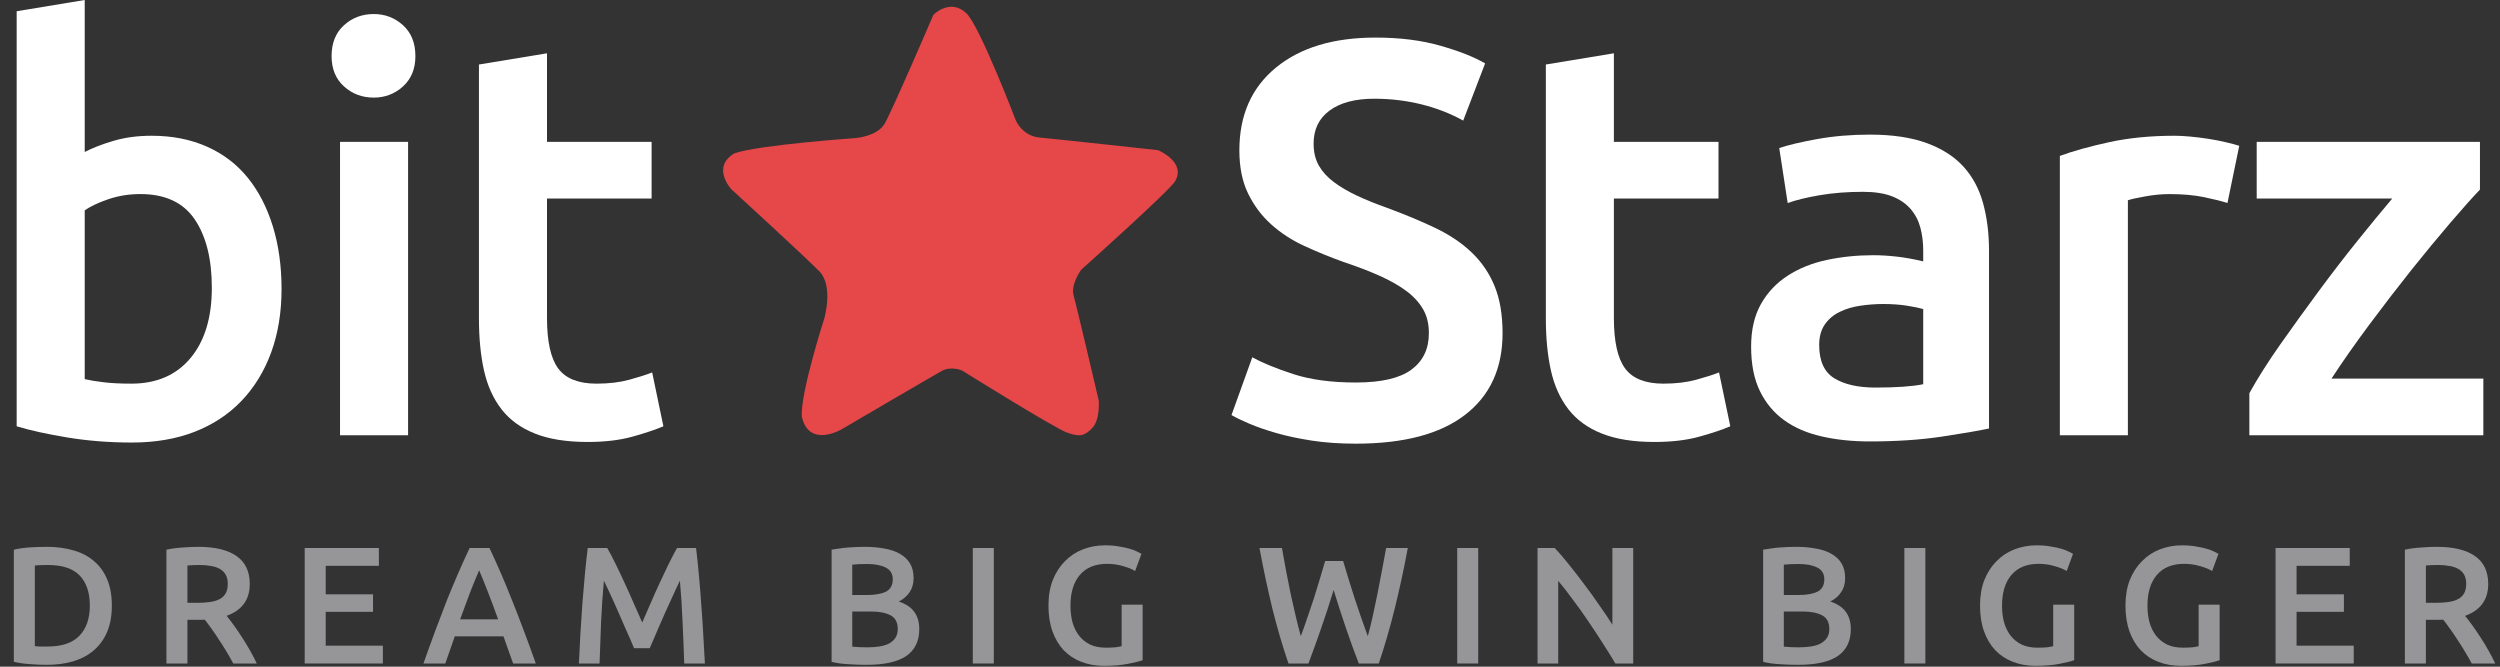
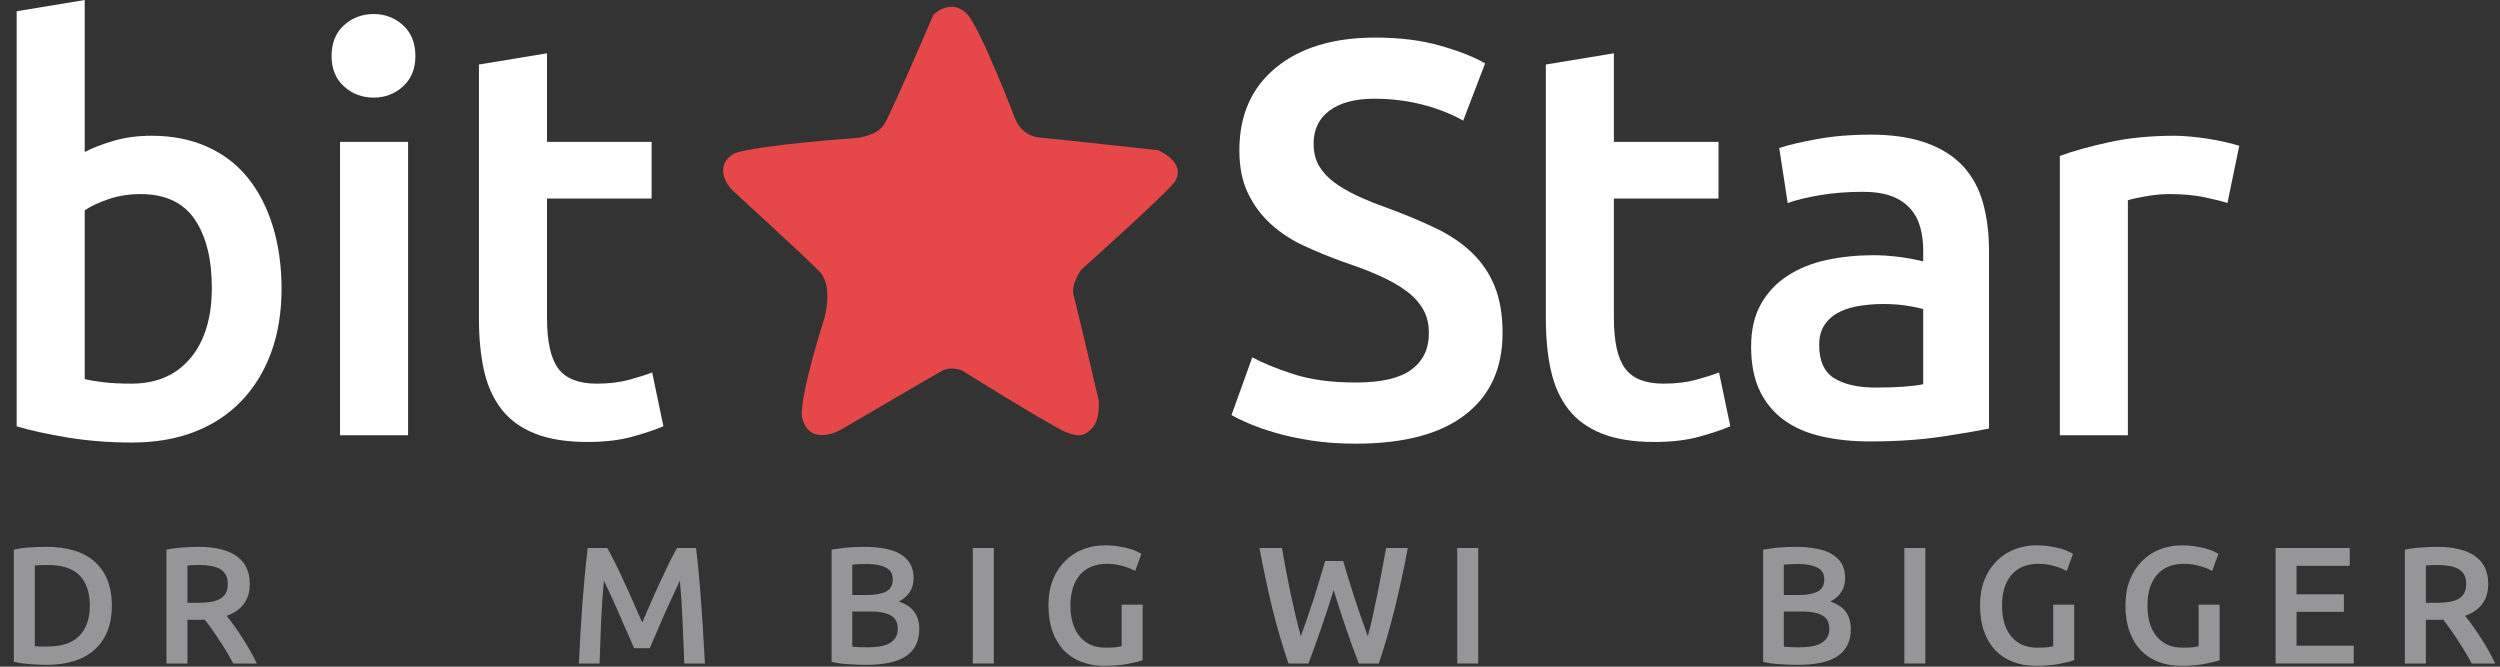
<svg xmlns="http://www.w3.org/2000/svg" width="150" height="40" viewBox="0 0 150 40" fill="none">
  <rect x="0" y="0" width="150" height="40" fill="#333333" stroke="none" />
  <path d="M2.09 38.77C2.163 38.776 2.26 38.783 2.38 38.79C2.5 38.79 2.663 38.79 2.87 38.79C3.717 38.79 4.347 38.577 4.76 38.15C5.18 37.717 5.39 37.113 5.39 36.34C5.39 35.553 5.187 34.95 4.78 34.53C4.373 34.11 3.743 33.9 2.89 33.9C2.517 33.9 2.25 33.91 2.09 33.93V38.77ZM6.71 36.34C6.71 36.94 6.617 37.463 6.43 37.91C6.243 38.35 5.977 38.72 5.63 39.02C5.29 39.313 4.877 39.533 4.39 39.68C3.91 39.82 3.377 39.89 2.79 39.89C2.51 39.89 2.193 39.877 1.84 39.85C1.487 39.83 1.15 39.783 0.83 39.71V32.98C1.15 32.907 1.49 32.86 1.85 32.84C2.21 32.82 2.53 32.81 2.81 32.81C3.39 32.81 3.92 32.88 4.4 33.02C4.88 33.153 5.29 33.367 5.63 33.66C5.977 33.947 6.243 34.313 6.43 34.76C6.617 35.2 6.71 35.727 6.71 36.34Z" fill="#969699" />
  <path d="M11.896 32.81C12.896 32.81 13.659 32.993 14.186 33.36C14.719 33.727 14.986 34.286 14.986 35.04C14.986 35.98 14.523 36.617 13.596 36.95C13.723 37.103 13.866 37.29 14.026 37.51C14.186 37.73 14.349 37.97 14.516 38.23C14.683 38.483 14.843 38.746 14.996 39.02C15.149 39.286 15.286 39.55 15.406 39.81H13.996C13.869 39.57 13.733 39.33 13.586 39.09C13.439 38.843 13.289 38.606 13.136 38.38C12.989 38.147 12.843 37.93 12.696 37.73C12.549 37.523 12.413 37.34 12.286 37.18C12.193 37.187 12.113 37.19 12.046 37.19C11.979 37.19 11.916 37.19 11.856 37.19H11.246V39.81H9.986V32.98C10.293 32.913 10.619 32.87 10.966 32.85C11.313 32.823 11.623 32.81 11.896 32.81ZM11.986 33.9C11.719 33.9 11.473 33.91 11.246 33.93V36.17H11.796C12.103 36.17 12.373 36.153 12.606 36.12C12.839 36.087 13.033 36.026 13.186 35.94C13.346 35.853 13.466 35.736 13.546 35.59C13.626 35.443 13.666 35.257 13.666 35.03C13.666 34.816 13.626 34.636 13.546 34.49C13.466 34.343 13.349 34.227 13.196 34.14C13.049 34.053 12.873 33.993 12.666 33.96C12.459 33.92 12.233 33.9 11.986 33.9Z" fill="#969699" />
-   <path d="M18.282 39.81V32.88H22.732V33.95H19.542V35.66H22.382V36.71H19.542V38.74H22.972V39.81H18.282Z" fill="#969699" />
-   <path d="M30.788 39.81C30.695 39.536 30.598 39.267 30.498 39C30.398 38.733 30.302 38.46 30.208 38.18H27.288C27.195 38.46 27.098 38.736 26.998 39.01C26.905 39.276 26.812 39.543 26.718 39.81H25.408C25.668 39.07 25.915 38.386 26.148 37.76C26.382 37.133 26.608 36.54 26.828 35.98C27.055 35.42 27.278 34.886 27.498 34.38C27.718 33.873 27.945 33.373 28.178 32.88H29.368C29.602 33.373 29.828 33.873 30.048 34.38C30.268 34.886 30.488 35.42 30.708 35.98C30.935 36.54 31.165 37.133 31.398 37.76C31.638 38.386 31.888 39.07 32.148 39.81H30.788ZM28.748 34.22C28.595 34.573 28.418 35.003 28.218 35.51C28.025 36.017 27.822 36.566 27.608 37.16H29.888C29.675 36.566 29.468 36.013 29.268 35.5C29.068 34.986 28.895 34.56 28.748 34.22Z" fill="#969699" />
  <path d="M36.434 32.88C36.581 33.133 36.744 33.443 36.924 33.81C37.104 34.176 37.288 34.563 37.474 34.97C37.661 35.37 37.844 35.78 38.024 36.2C38.211 36.613 38.381 36.996 38.534 37.35C38.688 36.996 38.854 36.613 39.034 36.2C39.214 35.78 39.398 35.37 39.584 34.97C39.771 34.563 39.954 34.176 40.134 33.81C40.314 33.443 40.478 33.133 40.624 32.88H41.764C41.824 33.386 41.881 33.926 41.934 34.5C41.988 35.066 42.034 35.65 42.074 36.25C42.121 36.843 42.161 37.443 42.194 38.05C42.234 38.65 42.267 39.236 42.294 39.81H41.054C41.028 39.003 40.994 38.173 40.954 37.32C40.921 36.467 40.867 35.64 40.794 34.84C40.721 34.993 40.634 35.176 40.534 35.39C40.434 35.603 40.328 35.837 40.214 36.09C40.101 36.337 39.984 36.593 39.864 36.86C39.751 37.127 39.638 37.386 39.524 37.64C39.417 37.886 39.318 38.12 39.224 38.34C39.131 38.553 39.051 38.736 38.984 38.89H38.044C37.977 38.736 37.898 38.55 37.804 38.33C37.711 38.11 37.608 37.877 37.494 37.63C37.388 37.377 37.274 37.117 37.154 36.85C37.041 36.583 36.928 36.327 36.814 36.08C36.701 35.833 36.594 35.603 36.494 35.39C36.394 35.17 36.308 34.986 36.234 34.84C36.161 35.64 36.104 36.467 36.064 37.32C36.031 38.173 36.001 39.003 35.974 39.81H34.734C34.761 39.236 34.791 38.643 34.824 38.03C34.864 37.416 34.904 36.81 34.944 36.21C34.991 35.603 35.041 35.017 35.094 34.45C35.148 33.883 35.204 33.36 35.264 32.88H36.434Z" fill="#969699" />
  <path d="M51.986 39.89C51.619 39.89 51.249 39.877 50.876 39.85C50.503 39.83 50.176 39.783 49.896 39.71V32.98C50.043 32.953 50.199 32.93 50.366 32.91C50.533 32.883 50.703 32.863 50.876 32.85C51.049 32.837 51.219 32.827 51.386 32.82C51.559 32.813 51.723 32.81 51.876 32.81C52.296 32.81 52.686 32.843 53.046 32.91C53.406 32.97 53.716 33.073 53.976 33.22C54.243 33.367 54.449 33.56 54.596 33.8C54.743 34.04 54.816 34.337 54.816 34.69C54.816 35.017 54.736 35.297 54.576 35.53C54.423 35.763 54.206 35.95 53.926 36.09C54.346 36.23 54.656 36.437 54.856 36.71C55.056 36.983 55.156 37.33 55.156 37.75C55.156 38.463 54.896 39 54.376 39.36C53.856 39.713 53.059 39.89 51.986 39.89ZM51.136 36.69V38.8C51.276 38.813 51.426 38.823 51.586 38.83C51.746 38.837 51.893 38.84 52.026 38.84C52.286 38.84 52.526 38.823 52.746 38.79C52.973 38.757 53.166 38.7 53.326 38.62C53.493 38.533 53.623 38.42 53.716 38.28C53.816 38.14 53.866 37.96 53.866 37.74C53.866 37.346 53.723 37.073 53.436 36.92C53.149 36.767 52.753 36.69 52.246 36.69H51.136ZM51.136 35.7H52.026C52.506 35.7 52.883 35.633 53.156 35.5C53.429 35.36 53.566 35.113 53.566 34.76C53.566 34.426 53.423 34.19 53.136 34.05C52.856 33.91 52.489 33.84 52.036 33.84C51.843 33.84 51.669 33.843 51.516 33.85C51.369 33.856 51.243 33.867 51.136 33.88V35.7Z" fill="#969699" />
  <path d="M58.368 32.88H59.628V39.81H58.368V32.88Z" fill="#969699" />
  <path d="M66.428 33.83C65.715 33.83 65.168 34.053 64.788 34.5C64.415 34.94 64.228 35.553 64.228 36.34C64.228 36.713 64.272 37.056 64.358 37.37C64.452 37.676 64.585 37.94 64.758 38.16C64.938 38.38 65.158 38.553 65.418 38.68C65.685 38.8 65.995 38.86 66.348 38.86C66.568 38.86 66.758 38.853 66.918 38.84C67.078 38.82 67.205 38.797 67.298 38.77V36.28H68.558V39.61C68.385 39.676 68.092 39.75 67.678 39.83C67.265 39.91 66.788 39.95 66.248 39.95C65.748 39.95 65.292 39.87 64.878 39.71C64.465 39.55 64.112 39.316 63.818 39.01C63.532 38.703 63.308 38.327 63.148 37.88C62.988 37.433 62.908 36.92 62.908 36.34C62.908 35.76 62.995 35.246 63.168 34.8C63.348 34.353 63.592 33.977 63.898 33.67C64.205 33.356 64.565 33.12 64.978 32.96C65.392 32.8 65.832 32.72 66.298 32.72C66.618 32.72 66.902 32.743 67.148 32.79C67.402 32.83 67.618 32.877 67.798 32.93C67.978 32.983 68.125 33.04 68.238 33.1C68.358 33.16 68.442 33.203 68.488 33.23L68.108 34.26C67.908 34.14 67.658 34.04 67.358 33.96C67.065 33.873 66.755 33.83 66.428 33.83Z" fill="#969699" />
  <path d="M80.588 33.66C80.695 34.02 80.808 34.397 80.928 34.79C81.048 35.176 81.172 35.566 81.298 35.96C81.432 36.346 81.562 36.73 81.688 37.11C81.822 37.483 81.948 37.837 82.068 38.17C82.168 37.81 82.265 37.42 82.358 37C82.452 36.573 82.545 36.133 82.638 35.68C82.732 35.22 82.822 34.753 82.908 34.28C83.002 33.806 83.088 33.34 83.168 32.88H84.468C84.235 34.133 83.975 35.34 83.688 36.5C83.402 37.653 83.082 38.757 82.728 39.81H81.528C81.008 38.463 80.505 36.993 80.018 35.4C79.772 36.206 79.522 36.973 79.268 37.7C79.015 38.426 78.762 39.13 78.508 39.81H77.308C76.948 38.757 76.625 37.653 76.338 36.5C76.058 35.34 75.802 34.133 75.568 32.88H76.918C76.998 33.333 77.082 33.797 77.168 34.27C77.262 34.743 77.355 35.21 77.448 35.67C77.548 36.123 77.648 36.563 77.748 36.99C77.848 37.416 77.948 37.81 78.048 38.17C78.175 37.83 78.302 37.473 78.428 37.1C78.562 36.72 78.692 36.337 78.818 35.95C78.945 35.556 79.065 35.166 79.178 34.78C79.298 34.393 79.408 34.02 79.508 33.66H80.588Z" fill="#969699" />
  <path d="M87.433 32.88H88.693V39.81H87.433V32.88Z" fill="#969699" />
-   <path d="M96.923 39.81C96.697 39.43 96.443 39.023 96.163 38.59C95.883 38.15 95.593 37.71 95.293 37.27C94.993 36.823 94.686 36.393 94.373 35.98C94.067 35.56 93.773 35.183 93.493 34.85V39.81H92.253V32.88H93.283C93.55 33.16 93.837 33.493 94.143 33.88C94.45 34.26 94.757 34.657 95.063 35.07C95.376 35.483 95.677 35.9 95.963 36.32C96.257 36.733 96.516 37.12 96.743 37.48V32.88H97.993V39.81H96.923Z" fill="#969699" />
  <path d="M107.879 39.89C107.513 39.89 107.143 39.877 106.769 39.85C106.396 39.83 106.069 39.783 105.789 39.71V32.98C105.936 32.953 106.093 32.93 106.259 32.91C106.426 32.883 106.596 32.863 106.769 32.85C106.943 32.837 107.113 32.827 107.279 32.82C107.453 32.813 107.616 32.81 107.769 32.81C108.189 32.81 108.579 32.843 108.939 32.91C109.299 32.97 109.609 33.073 109.869 33.22C110.136 33.367 110.343 33.56 110.489 33.8C110.636 34.04 110.709 34.337 110.709 34.69C110.709 35.017 110.629 35.297 110.469 35.53C110.316 35.763 110.099 35.95 109.819 36.09C110.239 36.23 110.549 36.437 110.749 36.71C110.949 36.983 111.049 37.33 111.049 37.75C111.049 38.463 110.789 39 110.269 39.36C109.749 39.713 108.953 39.89 107.879 39.89ZM107.029 36.69V38.8C107.169 38.813 107.319 38.823 107.479 38.83C107.639 38.837 107.786 38.84 107.919 38.84C108.179 38.84 108.419 38.823 108.639 38.79C108.866 38.757 109.059 38.7 109.219 38.62C109.386 38.533 109.516 38.42 109.609 38.28C109.709 38.14 109.759 37.96 109.759 37.74C109.759 37.346 109.616 37.073 109.329 36.92C109.043 36.767 108.646 36.69 108.139 36.69H107.029ZM107.029 35.7H107.919C108.399 35.7 108.776 35.633 109.049 35.5C109.323 35.36 109.459 35.113 109.459 34.76C109.459 34.426 109.316 34.19 109.029 34.05C108.749 33.91 108.383 33.84 107.929 33.84C107.736 33.84 107.563 33.843 107.409 33.85C107.263 33.856 107.136 33.867 107.029 33.88V35.7Z" fill="#969699" />
  <path d="M114.262 32.88H115.522V39.81H114.262V32.88Z" fill="#969699" />
  <path d="M122.322 33.83C121.608 33.83 121.062 34.053 120.682 34.5C120.308 34.94 120.122 35.553 120.122 36.34C120.122 36.713 120.165 37.056 120.252 37.37C120.345 37.676 120.478 37.94 120.652 38.16C120.832 38.38 121.052 38.553 121.312 38.68C121.578 38.8 121.888 38.86 122.242 38.86C122.462 38.86 122.652 38.853 122.812 38.84C122.972 38.82 123.098 38.797 123.192 38.77V36.28H124.452V39.61C124.278 39.676 123.985 39.75 123.572 39.83C123.158 39.91 122.682 39.95 122.142 39.95C121.642 39.95 121.185 39.87 120.772 39.71C120.358 39.55 120.005 39.316 119.712 39.01C119.425 38.703 119.202 38.327 119.042 37.88C118.882 37.433 118.802 36.92 118.802 36.34C118.802 35.76 118.888 35.246 119.062 34.8C119.242 34.353 119.485 33.977 119.792 33.67C120.098 33.356 120.458 33.12 120.872 32.96C121.285 32.8 121.725 32.72 122.192 32.72C122.512 32.72 122.795 32.743 123.042 32.79C123.295 32.83 123.512 32.877 123.692 32.93C123.872 32.983 124.018 33.04 124.132 33.1C124.252 33.16 124.335 33.203 124.382 33.23L124.002 34.26C123.802 34.14 123.552 34.04 123.252 33.96C122.958 33.873 122.648 33.83 122.322 33.83Z" fill="#969699" />
  <path d="M131.048 33.83C130.334 33.83 129.788 34.053 129.408 34.5C129.034 34.94 128.848 35.553 128.848 36.34C128.848 36.713 128.891 37.056 128.978 37.37C129.071 37.676 129.204 37.94 129.378 38.16C129.558 38.38 129.778 38.553 130.038 38.68C130.304 38.8 130.614 38.86 130.968 38.86C131.188 38.86 131.378 38.853 131.538 38.84C131.698 38.82 131.824 38.797 131.918 38.77V36.28H133.178V39.61C133.004 39.676 132.711 39.75 132.298 39.83C131.884 39.91 131.408 39.95 130.868 39.95C130.368 39.95 129.911 39.87 129.498 39.71C129.084 39.55 128.731 39.316 128.438 39.01C128.151 38.703 127.928 38.327 127.768 37.88C127.608 37.433 127.528 36.92 127.528 36.34C127.528 35.76 127.614 35.246 127.788 34.8C127.968 34.353 128.211 33.977 128.518 33.67C128.824 33.356 129.184 33.12 129.598 32.96C130.011 32.8 130.451 32.72 130.918 32.72C131.238 32.72 131.521 32.743 131.768 32.79C132.021 32.83 132.238 32.877 132.418 32.93C132.598 32.983 132.744 33.04 132.858 33.1C132.978 33.16 133.061 33.203 133.108 33.23L132.728 34.26C132.528 34.14 132.278 34.04 131.978 33.96C131.684 33.873 131.374 33.83 131.048 33.83Z" fill="#969699" />
  <path d="M136.534 39.81V32.88H140.984V33.95H137.794V35.66H140.634V36.71H137.794V38.74H141.224V39.81H136.534Z" fill="#969699" />
  <path d="M146.203 32.81C147.203 32.81 147.967 32.993 148.493 33.36C149.027 33.727 149.293 34.286 149.293 35.04C149.293 35.98 148.83 36.617 147.903 36.95C148.03 37.103 148.173 37.29 148.333 37.51C148.493 37.73 148.657 37.97 148.823 38.23C148.99 38.483 149.15 38.746 149.303 39.02C149.457 39.286 149.593 39.55 149.713 39.81H148.303C148.177 39.57 148.04 39.33 147.893 39.09C147.747 38.843 147.597 38.606 147.443 38.38C147.297 38.147 147.15 37.93 147.003 37.73C146.857 37.523 146.72 37.34 146.593 37.18C146.5 37.187 146.42 37.19 146.353 37.19C146.287 37.19 146.223 37.19 146.163 37.19H145.553V39.81H144.293V32.98C144.6 32.913 144.927 32.87 145.273 32.85C145.62 32.823 145.93 32.81 146.203 32.81ZM146.293 33.9C146.027 33.9 145.78 33.91 145.553 33.93V36.17H146.103C146.41 36.17 146.68 36.153 146.913 36.12C147.147 36.087 147.34 36.026 147.493 35.94C147.653 35.853 147.773 35.736 147.853 35.59C147.933 35.443 147.973 35.257 147.973 35.03C147.973 34.816 147.933 34.636 147.853 34.49C147.773 34.343 147.657 34.227 147.503 34.14C147.357 34.053 147.18 33.993 146.973 33.96C146.767 33.92 146.54 33.9 146.293 33.9Z" fill="#969699" />
  <path fill-rule="evenodd" clip-rule="evenodd" d="M51.342 8.283C51.342 8.283 52.625 8.188 53.073 7.429C53.522 6.669 56.002 0.894 56.002 0.894C56.002 0.894 56.983 -0.129 57.975 0.788C58.771 1.522 60.956 7.24 60.956 7.24C60.956 7.24 61.341 8.156 62.367 8.251C63.392 8.345 69.482 9.01 69.482 9.01C69.482 9.01 71.188 9.716 70.507 10.875C70.176 11.439 64.867 16.189 64.867 16.189C64.867 16.189 64.225 17.073 64.418 17.738C64.61 18.401 65.924 24.031 65.924 24.031C65.924 24.031 66.02 25.169 65.54 25.676C65.059 26.182 64.77 26.213 64.033 25.96C63.296 25.707 57.719 22.229 57.719 22.229C57.719 22.229 57.078 21.944 56.502 22.259C55.925 22.576 50.477 25.77 50.477 25.77C50.477 25.77 48.522 26.909 48.105 24.979C48.042 23.494 49.452 19.129 49.452 19.129C49.452 19.129 50.029 17.168 49.163 16.282C48.297 15.397 43.875 11.35 43.875 11.35C43.875 11.35 42.658 10.021 44.068 9.199C45.51 8.694 51.342 8.283 51.342 8.283Z" fill="#E64749" />
  <path d="M12.71 17.265C12.71 15.537 12.366 14.168 11.68 13.158C10.992 12.148 9.908 11.644 8.423 11.644C7.749 11.644 7.112 11.746 6.517 11.947C5.92 12.148 5.443 12.374 5.083 12.62V22.749C5.376 22.817 5.752 22.88 6.214 22.935C6.674 22.992 7.231 23.019 7.884 23.019C9.391 23.019 10.572 22.509 11.427 21.488C12.281 20.468 12.71 19.06 12.71 17.265ZM16.893 17.331C16.893 18.745 16.684 20.018 16.268 21.151C15.853 22.284 15.256 23.254 14.481 24.062C13.704 24.87 12.764 25.487 11.662 25.914C10.56 26.339 9.312 26.552 7.917 26.552C6.568 26.552 5.281 26.451 4.053 26.25C2.828 26.047 1.81 25.824 1 25.577V0.674L5.083 0V9.12C5.555 8.874 6.134 8.649 6.82 8.448C7.508 8.245 8.266 8.145 9.098 8.145C10.335 8.145 11.443 8.364 12.423 8.801C13.401 9.238 14.216 9.86 14.869 10.669C15.521 11.476 16.021 12.447 16.37 13.578C16.718 14.713 16.893 15.964 16.893 17.331Z" fill="white" />
  <path d="M24.485 26.114H20.402V8.514H24.485V26.114ZM24.924 3.366C24.924 4.129 24.676 4.734 24.181 5.184C23.686 5.632 23.101 5.856 22.427 5.856C21.729 5.856 21.133 5.632 20.638 5.184C20.143 4.734 19.895 4.129 19.895 3.366C19.895 2.581 20.143 1.964 20.638 1.514C21.133 1.066 21.729 0.842 22.427 0.842C23.101 0.842 23.686 1.066 24.181 1.514C24.676 1.964 24.924 2.581 24.924 3.366Z" fill="white" />
  <path d="M28.737 3.871L32.82 3.197V8.514H39.096V11.914H32.82V19.082C32.82 20.494 33.045 21.504 33.494 22.11C33.944 22.716 34.709 23.019 35.789 23.019C36.532 23.019 37.19 22.941 37.763 22.783C38.336 22.626 38.791 22.48 39.13 22.346L39.804 25.577C39.332 25.778 38.713 25.986 37.948 26.199C37.183 26.412 36.283 26.518 35.249 26.518C33.989 26.518 32.938 26.349 32.094 26.013C31.251 25.677 30.582 25.19 30.086 24.55C29.592 23.91 29.243 23.137 29.04 22.228C28.837 21.319 28.737 20.282 28.737 19.116V3.871Z" fill="white" />
  <path d="M81.347 22.951C82.876 22.951 83.99 22.694 84.687 22.177C85.384 21.661 85.733 20.933 85.733 19.99C85.733 19.429 85.616 18.947 85.378 18.543C85.142 18.139 84.806 17.774 84.367 17.449C83.928 17.124 83.393 16.822 82.763 16.541C82.134 16.261 81.414 15.986 80.604 15.715C79.794 15.425 79.013 15.104 78.259 14.757C77.505 14.41 76.842 13.977 76.269 13.46C75.695 12.945 75.234 12.328 74.885 11.61C74.536 10.893 74.362 10.029 74.362 9.019C74.362 6.911 75.093 5.256 76.556 4.056C78.017 2.856 80.008 2.255 82.528 2.255C83.99 2.255 85.289 2.418 86.425 2.744C87.561 3.069 88.455 3.422 89.107 3.804L87.792 7.236C87.027 6.81 86.188 6.484 85.278 6.259C84.367 6.036 83.427 5.923 82.46 5.923C81.313 5.923 80.419 6.159 79.778 6.631C79.137 7.101 78.816 7.763 78.816 8.615C78.816 9.131 78.923 9.575 79.137 9.945C79.35 10.315 79.654 10.646 80.048 10.937C80.442 11.229 80.902 11.498 81.431 11.745C81.959 11.992 82.539 12.228 83.17 12.451C84.27 12.856 85.255 13.266 86.121 13.68C86.988 14.095 87.719 14.588 88.315 15.161C88.911 15.734 89.366 16.406 89.681 17.18C89.995 17.954 90.154 18.891 90.154 19.99C90.154 22.099 89.406 23.732 87.91 24.886C86.413 26.043 84.226 26.62 81.347 26.62C80.379 26.62 79.496 26.558 78.698 26.435C77.9 26.311 77.191 26.16 76.573 25.981C75.953 25.801 75.419 25.616 74.969 25.425C74.519 25.235 74.16 25.061 73.89 24.904L75.138 21.437C75.746 21.773 76.566 22.11 77.602 22.447C78.636 22.783 79.884 22.951 81.347 22.951Z" fill="white" />
  <path d="M92.751 3.871L96.833 3.197V8.514H103.11V11.914H96.833V19.082C96.833 20.494 97.058 21.504 97.509 22.11C97.958 22.716 98.724 23.019 99.803 23.019C100.545 23.019 101.203 22.941 101.777 22.783C102.35 22.626 102.806 22.48 103.143 22.346L103.818 25.577C103.346 25.778 102.727 25.986 101.963 26.199C101.198 26.412 100.298 26.518 99.263 26.518C98.003 26.518 96.952 26.349 96.109 26.013C95.264 25.677 94.595 25.19 94.1 24.55C93.606 23.91 93.257 23.137 93.055 22.228C92.853 21.319 92.751 20.282 92.751 19.116V3.871Z" fill="white" />
  <path d="M112.525 23.254C113.784 23.254 114.74 23.187 115.393 23.053V18.543C115.168 18.476 114.841 18.409 114.415 18.341C113.987 18.274 113.515 18.24 112.997 18.24C112.548 18.24 112.093 18.274 111.631 18.341C111.169 18.409 110.753 18.531 110.383 18.712C110.012 18.891 109.713 19.144 109.489 19.468C109.263 19.794 109.151 20.203 109.151 20.698C109.151 21.662 109.454 22.329 110.062 22.699C110.669 23.069 111.49 23.254 112.525 23.254ZM112.188 8.077C113.537 8.077 114.672 8.245 115.596 8.582C116.517 8.918 117.254 9.39 117.806 9.996C118.357 10.601 118.751 11.336 118.987 12.2C119.223 13.063 119.341 14.012 119.341 15.043V25.71C118.71 25.845 117.76 26.009 116.49 26.2C115.219 26.389 113.784 26.486 112.188 26.486C111.13 26.486 110.164 26.384 109.286 26.182C108.408 25.98 107.66 25.655 107.042 25.206C106.422 24.758 105.94 24.175 105.59 23.456C105.242 22.738 105.067 21.853 105.067 20.798C105.067 19.789 105.265 18.936 105.658 18.24C106.051 17.544 106.586 16.978 107.261 16.541C107.936 16.103 108.717 15.789 109.605 15.598C110.494 15.408 111.422 15.313 112.39 15.313C112.84 15.313 113.312 15.341 113.808 15.397C114.302 15.453 114.83 15.548 115.393 15.683V15.01C115.393 14.538 115.336 14.09 115.224 13.664C115.111 13.238 114.915 12.862 114.634 12.536C114.352 12.211 113.981 11.959 113.52 11.778C113.059 11.6 112.479 11.509 111.783 11.509C110.838 11.509 109.971 11.577 109.184 11.712C108.397 11.846 107.755 12.003 107.261 12.182L106.755 8.884C107.272 8.706 108.026 8.526 109.015 8.347C110.005 8.167 111.063 8.077 112.188 8.077Z" fill="white" />
  <path d="M133.647 12.182C133.309 12.071 132.842 11.953 132.247 11.83C131.65 11.707 130.959 11.645 130.172 11.645C129.722 11.645 129.244 11.689 128.738 11.779C128.232 11.869 127.877 11.947 127.673 12.015V26.115H123.591V9.356C124.379 9.064 125.363 8.79 126.544 8.532C127.725 8.274 129.035 8.145 130.475 8.145C130.744 8.145 131.06 8.161 131.419 8.195C131.779 8.228 132.139 8.274 132.499 8.329C132.859 8.386 133.208 8.453 133.545 8.532C133.883 8.61 134.153 8.683 134.355 8.75L133.647 12.182Z" fill="white" />
-   <path d="M148.797 11.376C148.347 11.846 147.756 12.508 147.026 13.36C146.294 14.214 145.512 15.161 144.679 16.204C143.848 17.247 143.01 18.336 142.166 19.469C141.323 20.602 140.563 21.684 139.889 22.716H149V26.115H134.962V23.591C135.458 22.693 136.077 21.718 136.818 20.663C137.561 19.609 138.327 18.549 139.113 17.483C139.901 16.418 140.682 15.403 141.458 14.437C142.234 13.473 142.927 12.632 143.533 11.914H135.402V8.514H148.797V11.376Z" fill="white" />
</svg>